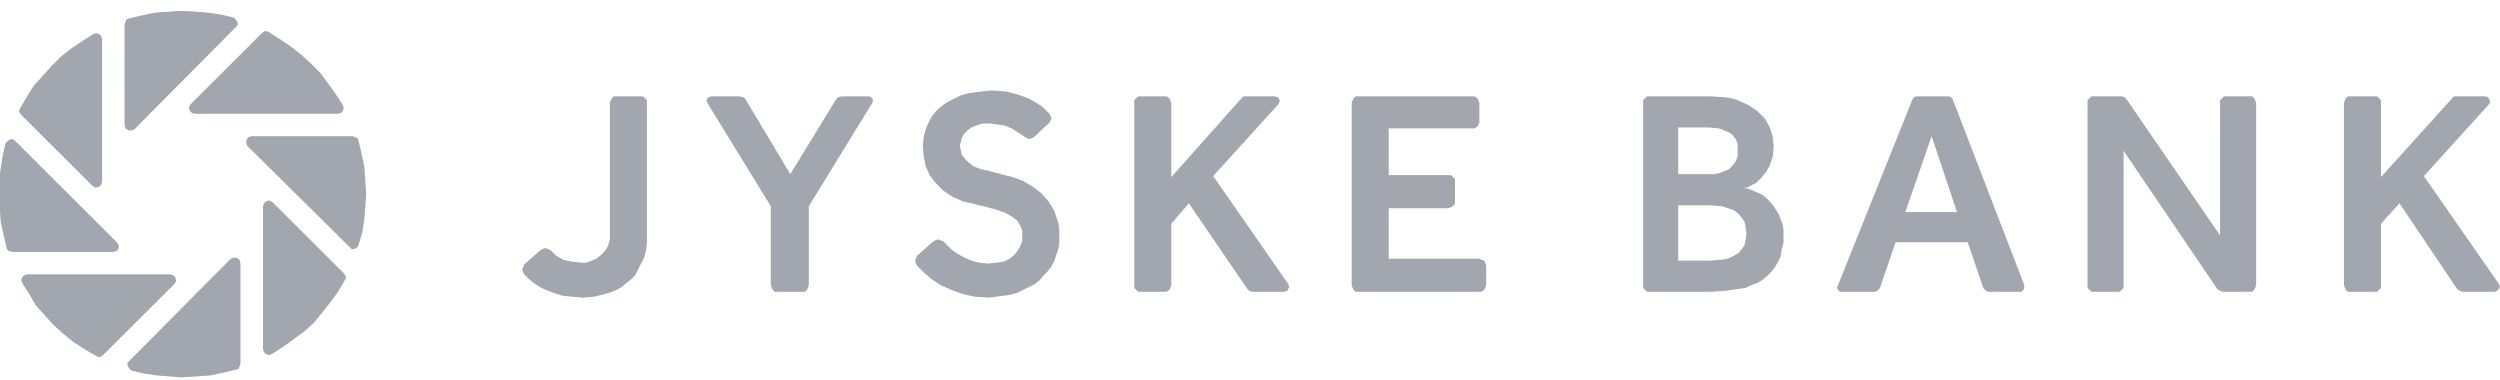
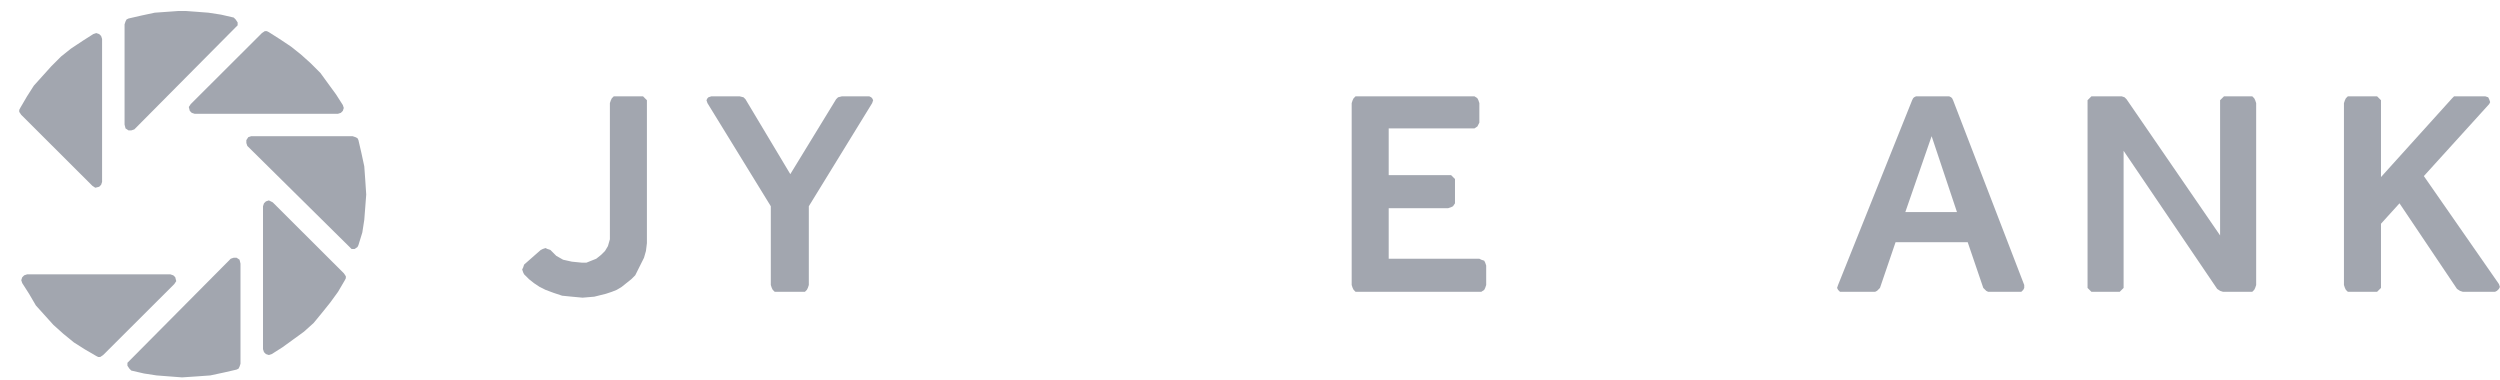
<svg xmlns="http://www.w3.org/2000/svg" width="204" height="31" viewBox="0 0 204 31" fill="none">
  <g clip-path="url(#clip0_7454_640)">
-     <path d="M134.556 23.812H134.397L134.239 23.653L134.078 23.495V8.177L134.239 8.018L134.397 7.859H139.567L140.76 7.939L141.317 8.018L141.793 8.177L142.669 8.573L143.385 9.051L144.021 9.685L144.418 10.399L144.657 11.192L144.737 11.987L144.657 12.78L144.418 13.494L144.1 14.051L143.702 14.527L143.305 14.924L142.828 15.162L142.509 15.32H142.191L142.669 15.399L143.226 15.637L143.781 15.875L144.259 16.272L144.737 16.829L145.135 17.463L145.452 18.256L145.532 18.732V19.845L145.373 20.4L145.294 20.955L145.054 21.431L144.816 21.829L144.499 22.226L144.18 22.543L143.781 22.86L143.385 23.098L142.907 23.257L142.429 23.495L141.874 23.574L140.76 23.733L139.567 23.812H134.556ZM136.942 21.272H139.488L140.441 21.193L140.998 21.114L141.476 20.876L141.874 20.638L142.191 20.241L142.35 20.003L142.429 19.686L142.509 19.05L142.429 18.415L142.35 18.098L142.191 17.86L141.874 17.463L141.476 17.146L140.52 16.829L139.488 16.75H136.942V21.272ZM136.942 14.21H139.884L140.283 14.13L140.681 13.972L141.077 13.811L141.397 13.494L141.634 13.177L141.793 12.78V11.749L141.634 11.353L141.397 11.034L141.077 10.796L140.681 10.637L140.283 10.479L139.408 10.399H136.942V14.21Z" fill="#A2A6AF" />
    <path d="M164.779 23.812H162.234L162.075 23.733L161.917 23.574L161.836 23.495L160.565 19.765H154.678L153.405 23.495L153.167 23.733L153.008 23.812H150.144L149.986 23.653L149.906 23.495L149.986 23.257L156.03 8.177L156.111 8.018L156.19 7.939L156.349 7.859H159.052L159.211 7.939L159.292 8.018L159.371 8.177L165.178 23.257V23.495L165.098 23.653L164.938 23.812H164.779ZM155.474 17.305H159.689L157.621 11.113L155.474 17.305Z" fill="#A2A6AF" />
    <path d="M183.546 23.812H181.399L181.159 23.733L180.921 23.574L173.286 12.305V23.495L172.968 23.812H170.661L170.344 23.495V8.177L170.661 7.859H173.127L173.365 7.939L173.525 8.097L181.159 19.21V8.177L181.32 8.018L181.478 7.859H183.785L183.944 8.018L184.023 8.177L184.103 8.415V23.257L184.023 23.495L183.944 23.653L183.785 23.812H183.546Z" fill="#A2A6AF" />
    <path d="M28.691 20.321L28.532 20.162L20.181 11.908L20.102 11.67V11.432L20.26 11.193L20.498 11.113H28.77L29.01 11.193L29.168 11.274L29.248 11.432L29.486 12.463L29.725 13.574L29.805 14.686L29.884 15.876L29.805 16.909L29.725 17.94L29.565 18.971L29.248 20.003L29.168 20.162L28.929 20.321H28.691Z" fill="#A2A6AF" />
    <path d="M21.699 28.892L21.54 28.733L21.461 28.495V16.829L21.54 16.591L21.699 16.433L21.939 16.352L22.256 16.512L28.062 22.305L28.221 22.543V22.702L28.141 22.861L27.584 23.812L26.948 24.687L26.312 25.48L25.596 26.352L24.801 27.068L23.927 27.702L23.051 28.337L22.177 28.892L21.939 28.971L21.699 28.892Z" fill="#A2A6AF" />
    <path d="M13.818 30.715L12.783 30.635L11.75 30.477L10.716 30.239L10.557 30.08L10.398 29.842V29.604L10.557 29.444L18.829 21.111L19.067 21.031H19.305L19.545 21.19L19.624 21.507V29.683L19.545 29.922L19.465 30.08L19.305 30.159L18.272 30.397L17.158 30.635L16.044 30.715L14.853 30.794L13.818 30.715Z" fill="#A2A6AF" />
    <path d="M8.018 29.132L7.859 29.053L6.904 28.497L6.03 27.942L5.156 27.228L4.359 26.513L2.928 24.927L2.371 23.973L1.814 23.101L1.734 22.863L1.814 22.625L1.974 22.466L2.212 22.387H13.903L14.141 22.466L14.302 22.625L14.381 22.942L14.223 23.18L8.416 28.973L8.177 29.132H8.018Z" fill="#A2A6AF" />
-     <path d="M1.015 20.557L0.698 20.478L0.616 20.399L0.537 20.24L0.299 19.209L0.061 18.097L0 17.255V14.122L0.061 13.731L0.22 12.7L0.458 11.669L0.616 11.51L0.856 11.352H1.015L1.253 11.51L9.525 19.764L9.685 20.002V20.24L9.525 20.478L9.207 20.557H1.015Z" fill="#A2A6AF" />
    <path d="M7.535 15.16L1.729 9.367L1.57 9.129V8.97L1.65 8.812L2.207 7.858L2.764 6.986L3.479 6.193L4.195 5.398L4.99 4.605L5.785 3.97L6.74 3.336L7.614 2.779L7.854 2.699L8.092 2.779L8.251 2.937L8.33 3.175V14.843L8.251 15.081L8.092 15.24L7.775 15.319L7.535 15.16Z" fill="#A2A6AF" />
    <path d="M10.483 10.638L10.243 10.479L10.164 10.162V1.987L10.243 1.749L10.325 1.591L10.483 1.511L11.516 1.273L12.63 1.035L13.744 0.956L14.543 0.898H15.172L15.97 0.956L17.005 1.035L18.038 1.194L19.072 1.432L19.231 1.591L19.391 1.829V2.067L19.231 2.225L10.961 10.558L10.721 10.638H10.483Z" fill="#A2A6AF" />
    <path d="M15.884 9.286L15.646 9.207L15.487 9.048L15.406 8.731L15.567 8.491L21.373 2.698L21.611 2.539H21.769L21.93 2.618L22.804 3.174L23.758 3.81L24.554 4.444L25.349 5.158L26.144 5.951L26.78 6.826L27.417 7.698L27.974 8.57L28.053 8.81L27.974 9.048L27.815 9.207L27.575 9.286H15.884Z" fill="#A2A6AF" />
    <path d="M46.665 24.209L45.87 24.129L45.155 23.891L44.518 23.653L44.041 23.416L43.563 23.098L43.165 22.781L42.768 22.384L42.689 22.226L42.609 21.988L42.689 21.829L42.768 21.59L44.12 20.4L44.279 20.32L44.518 20.241L44.677 20.32L44.915 20.4L45.392 20.876L45.95 21.193L46.665 21.352L47.46 21.431H47.858L48.255 21.272L48.653 21.114L49.052 20.796L49.369 20.479L49.607 20.082L49.767 19.527V8.415L49.847 8.177L49.926 8.018L50.085 7.859H52.471L52.788 8.177V19.845L52.709 20.479L52.55 21.034L52.312 21.51L52.073 21.988L51.835 22.464L51.516 22.781L51.119 23.098L50.721 23.416L50.324 23.653L49.926 23.812L49.448 23.971L48.495 24.209L47.539 24.29L46.665 24.209Z" fill="#A2A6AF" />
    <path d="M65.443 23.812H63.217L63.056 23.653L62.977 23.495L62.898 23.257V16.829L57.728 8.415L57.648 8.177L57.728 8.018L57.807 7.939L58.047 7.859H60.352L60.671 7.939L60.83 8.097L64.489 14.21L68.226 8.097L68.386 7.939L68.704 7.859H70.93L71.09 7.939L71.169 8.018L71.249 8.177L71.169 8.415L66 16.829V23.257L65.92 23.495L65.841 23.653L65.681 23.812H65.443Z" fill="#A2A6AF" />
-     <path d="M79.516 24.208L78.482 23.97L77.608 23.653L76.733 23.256L76.016 22.78L75.461 22.304L74.825 21.668L74.743 21.509L74.664 21.271L74.743 21.113L74.825 20.875L76.176 19.685L76.335 19.606L76.573 19.527L76.733 19.606L76.971 19.685L77.289 20.003L77.687 20.399L78.165 20.716L78.722 21.034L79.277 21.271L79.913 21.43L80.63 21.509L81.346 21.43L81.903 21.351L82.379 21.113L82.777 20.796L83.015 20.478L83.255 20.082L83.414 19.685V18.811L83.255 18.415L83.015 18.018L82.619 17.701L82.062 17.383L81.425 17.145L80.549 16.907L79.596 16.67L78.561 16.432L77.687 16.033L76.971 15.557L76.335 14.923L75.857 14.288L75.54 13.573L75.38 12.78L75.3 11.986L75.38 11.112L75.619 10.319L76.016 9.526L76.335 9.129L76.652 8.812L77.051 8.493L77.449 8.255L78.403 7.779L78.96 7.621L79.516 7.541L80.153 7.462L80.868 7.383L82.062 7.462L83.015 7.7L83.891 8.017L84.607 8.414L85.083 8.733L85.481 9.129L85.64 9.288L85.719 9.447L85.8 9.685L85.719 9.843L85.64 10.002L84.367 11.192L84.209 11.273L83.971 11.352L83.81 11.273L83.652 11.192L82.936 10.716L82.538 10.478L81.982 10.24L81.425 10.161L80.789 10.081H80.153L79.675 10.24L79.277 10.399L78.96 10.636L78.641 10.954L78.482 11.273L78.323 11.907L78.403 12.304L78.482 12.621L78.722 12.938L79.039 13.255L79.437 13.573L80.073 13.811L80.789 13.971L81.663 14.209L82.619 14.447L83.493 14.764L84.288 15.24L85.004 15.795L85.561 16.432L86.038 17.225L86.356 18.177L86.437 18.732V19.844L86.356 20.32L86.038 21.271L85.8 21.749L85.481 22.146L85.164 22.463L84.845 22.86L84.447 23.177L83.971 23.415L83.015 23.891L82.458 24.049L81.903 24.129L81.267 24.208L80.71 24.289L79.516 24.208Z" fill="#A2A6AF" />
    <path d="M120.716 23.812H110.614L110.456 23.653L110.376 23.495L110.297 23.257V8.415L110.376 8.177L110.456 8.018L110.614 7.859H120.317L120.555 8.018L120.636 8.177L120.716 8.415V10.003L120.636 10.161L120.555 10.32L120.317 10.479H113.318V14.289H118.408L118.567 14.448L118.727 14.606V16.591L118.567 16.829L118.408 16.908L118.17 16.988H113.318V21.114H120.716L120.874 21.193L121.112 21.272L121.192 21.431L121.273 21.669V23.257L121.192 23.495L121.112 23.653L120.874 23.812H120.716Z" fill="#A2A6AF" />
-     <path d="M102.179 23.812L101.941 23.733L101.78 23.574L97.009 16.591L95.578 18.256V23.257L95.498 23.495L95.417 23.653L95.179 23.812H92.874L92.713 23.653L92.555 23.495V8.177L92.713 8.018L92.874 7.859H95.179L95.417 8.018L95.498 8.177L95.578 8.415V14.448L101.304 8.018L101.463 7.859H104.008L104.246 7.939L104.405 8.097V8.335L104.325 8.494L98.997 14.368L105.122 23.177L105.201 23.416L105.122 23.574L105.041 23.733L104.803 23.812H102.179Z" fill="#A2A6AF" />
    <path d="M200.969 23.812L200.731 23.733L200.491 23.574L195.799 16.591L194.289 18.256V23.495L194.13 23.653L193.969 23.812H191.585L191.424 23.653L191.345 23.495L191.266 23.257V8.415L191.345 8.177L191.424 8.018L191.585 7.859H193.969L194.13 8.018L194.289 8.177V14.448L200.095 8.018L200.253 7.859H202.798L203.036 7.939L203.116 8.097L203.197 8.335L203.116 8.494L197.787 14.368L203.912 23.177L203.992 23.416L203.912 23.574L203.752 23.733L203.593 23.812H200.969Z" fill="#A2A6AF" />
  </g>
  <defs>
    <clipPath id="clip0_7454_640">
      <rect width="204" height="29.902" fill="white" transform="translate(0 0.898)" />
    </clipPath>
  </defs>
</svg>